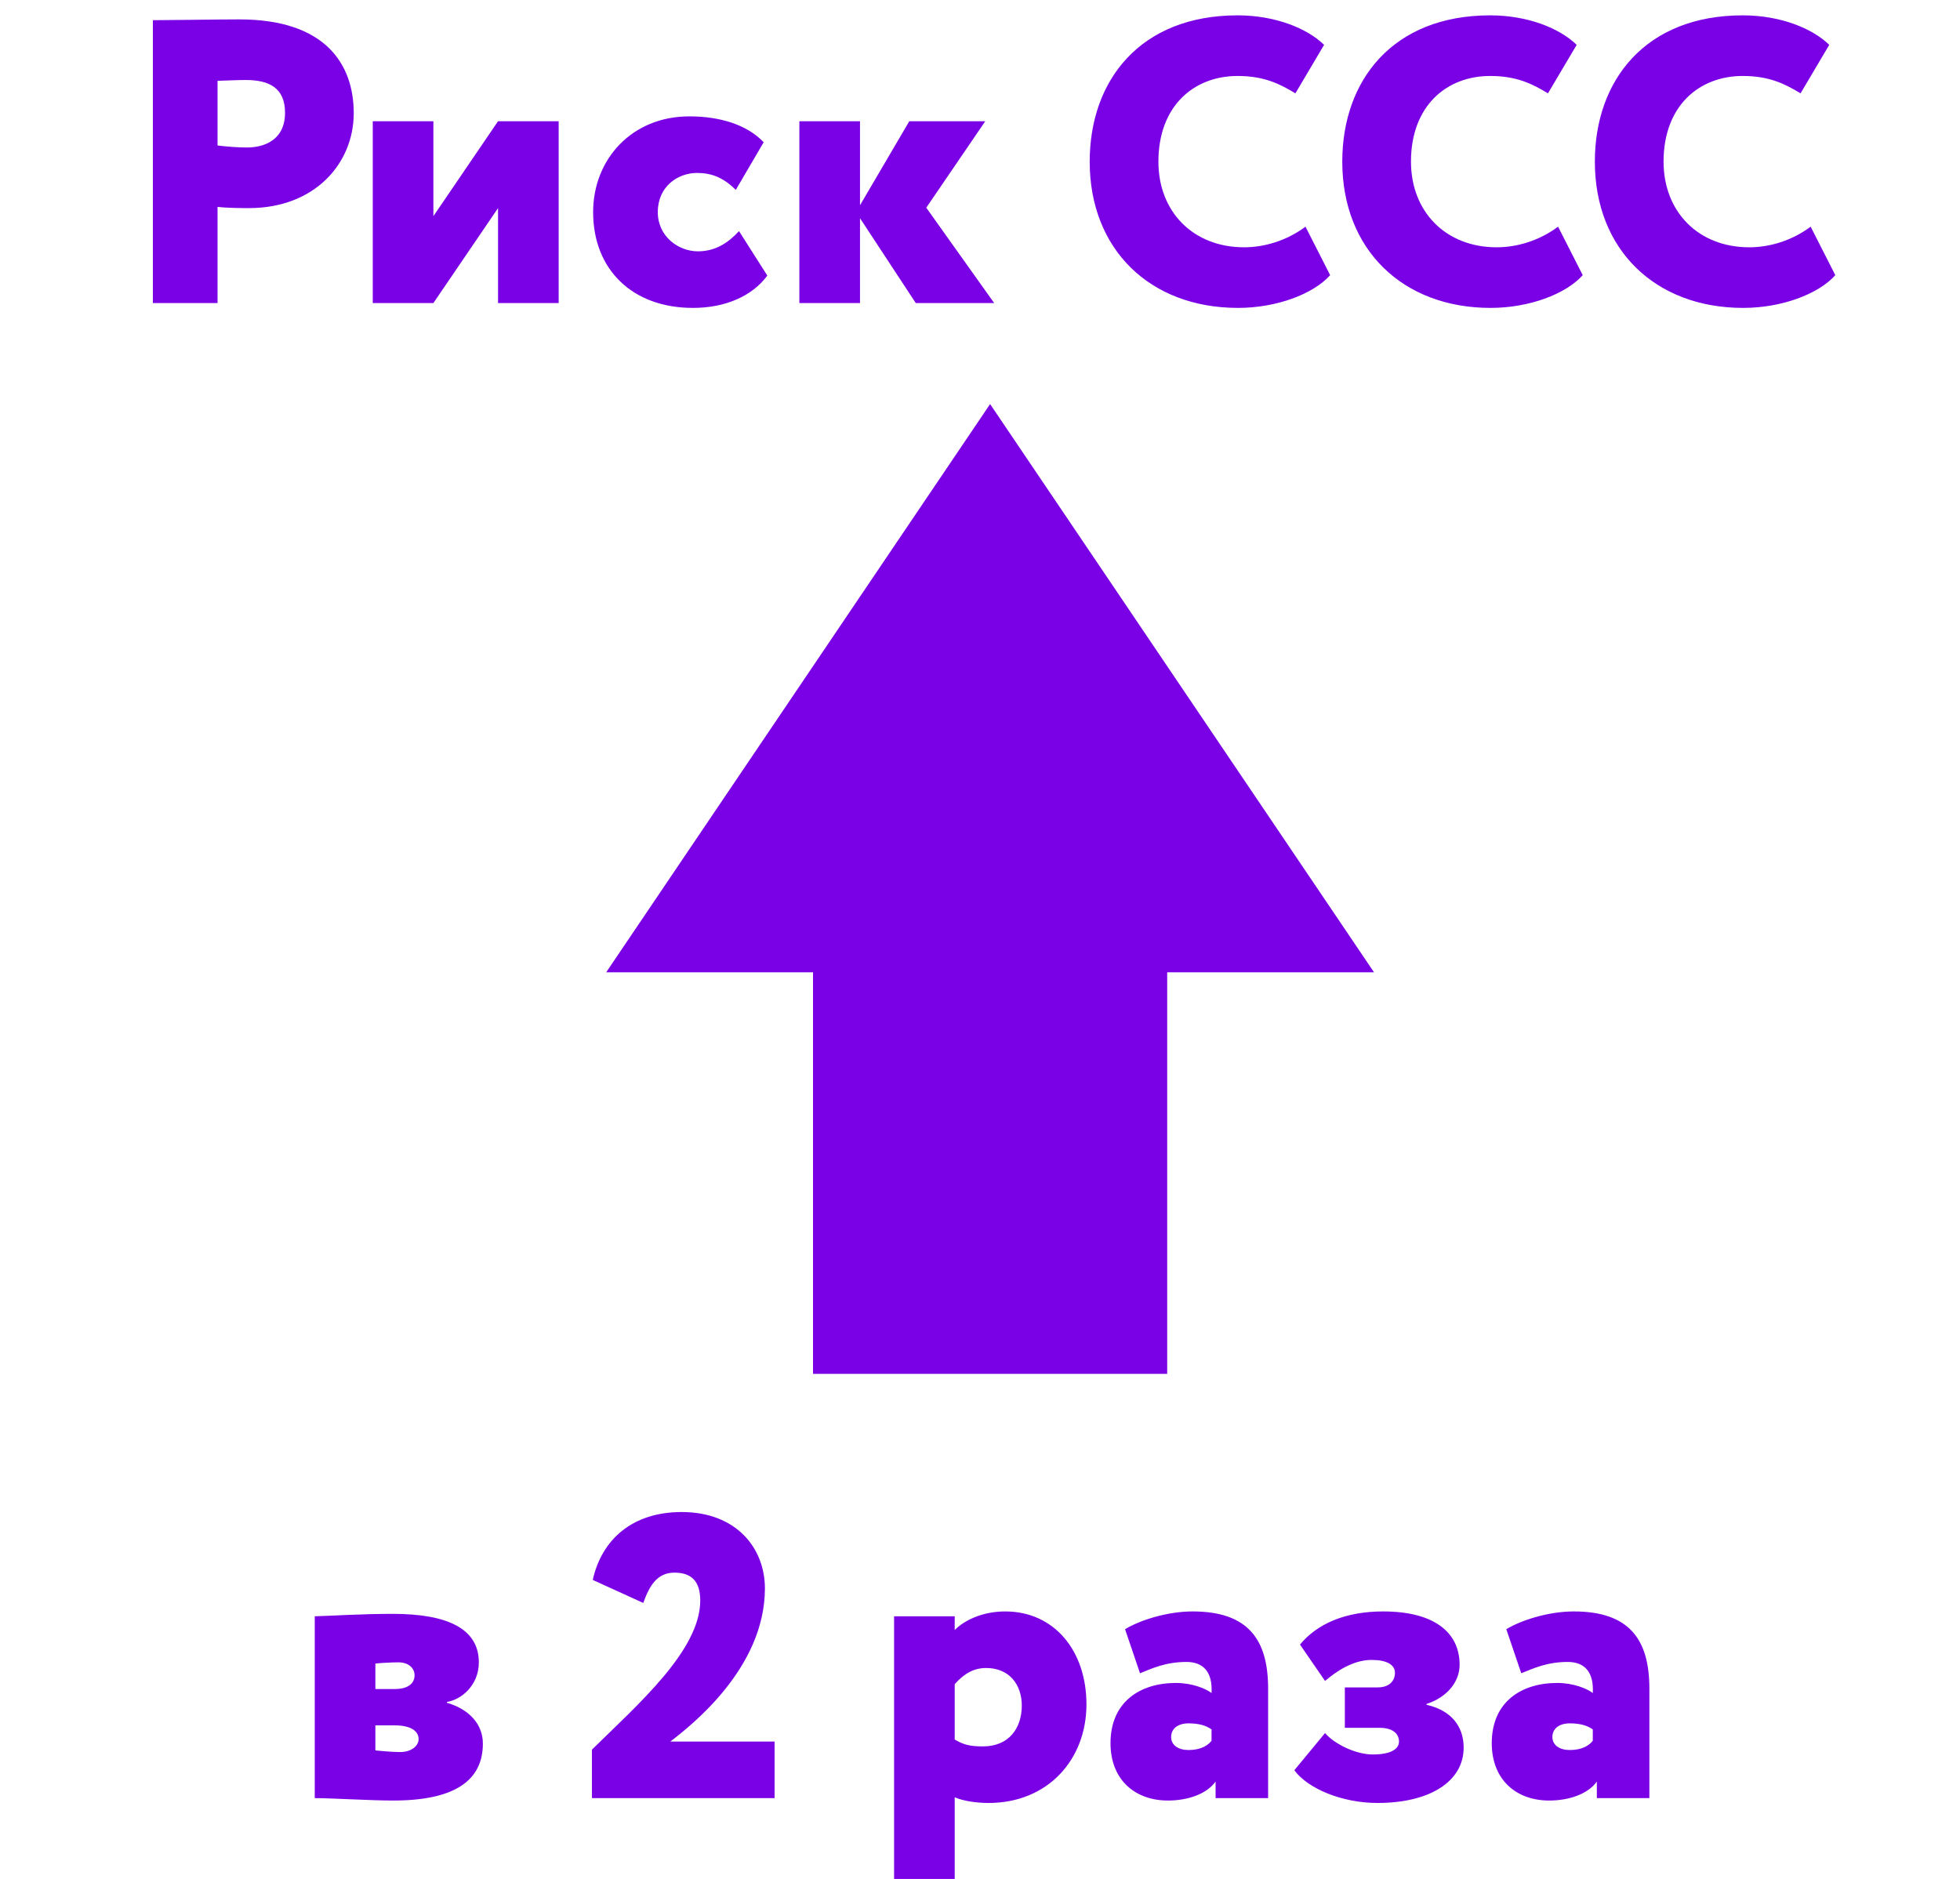
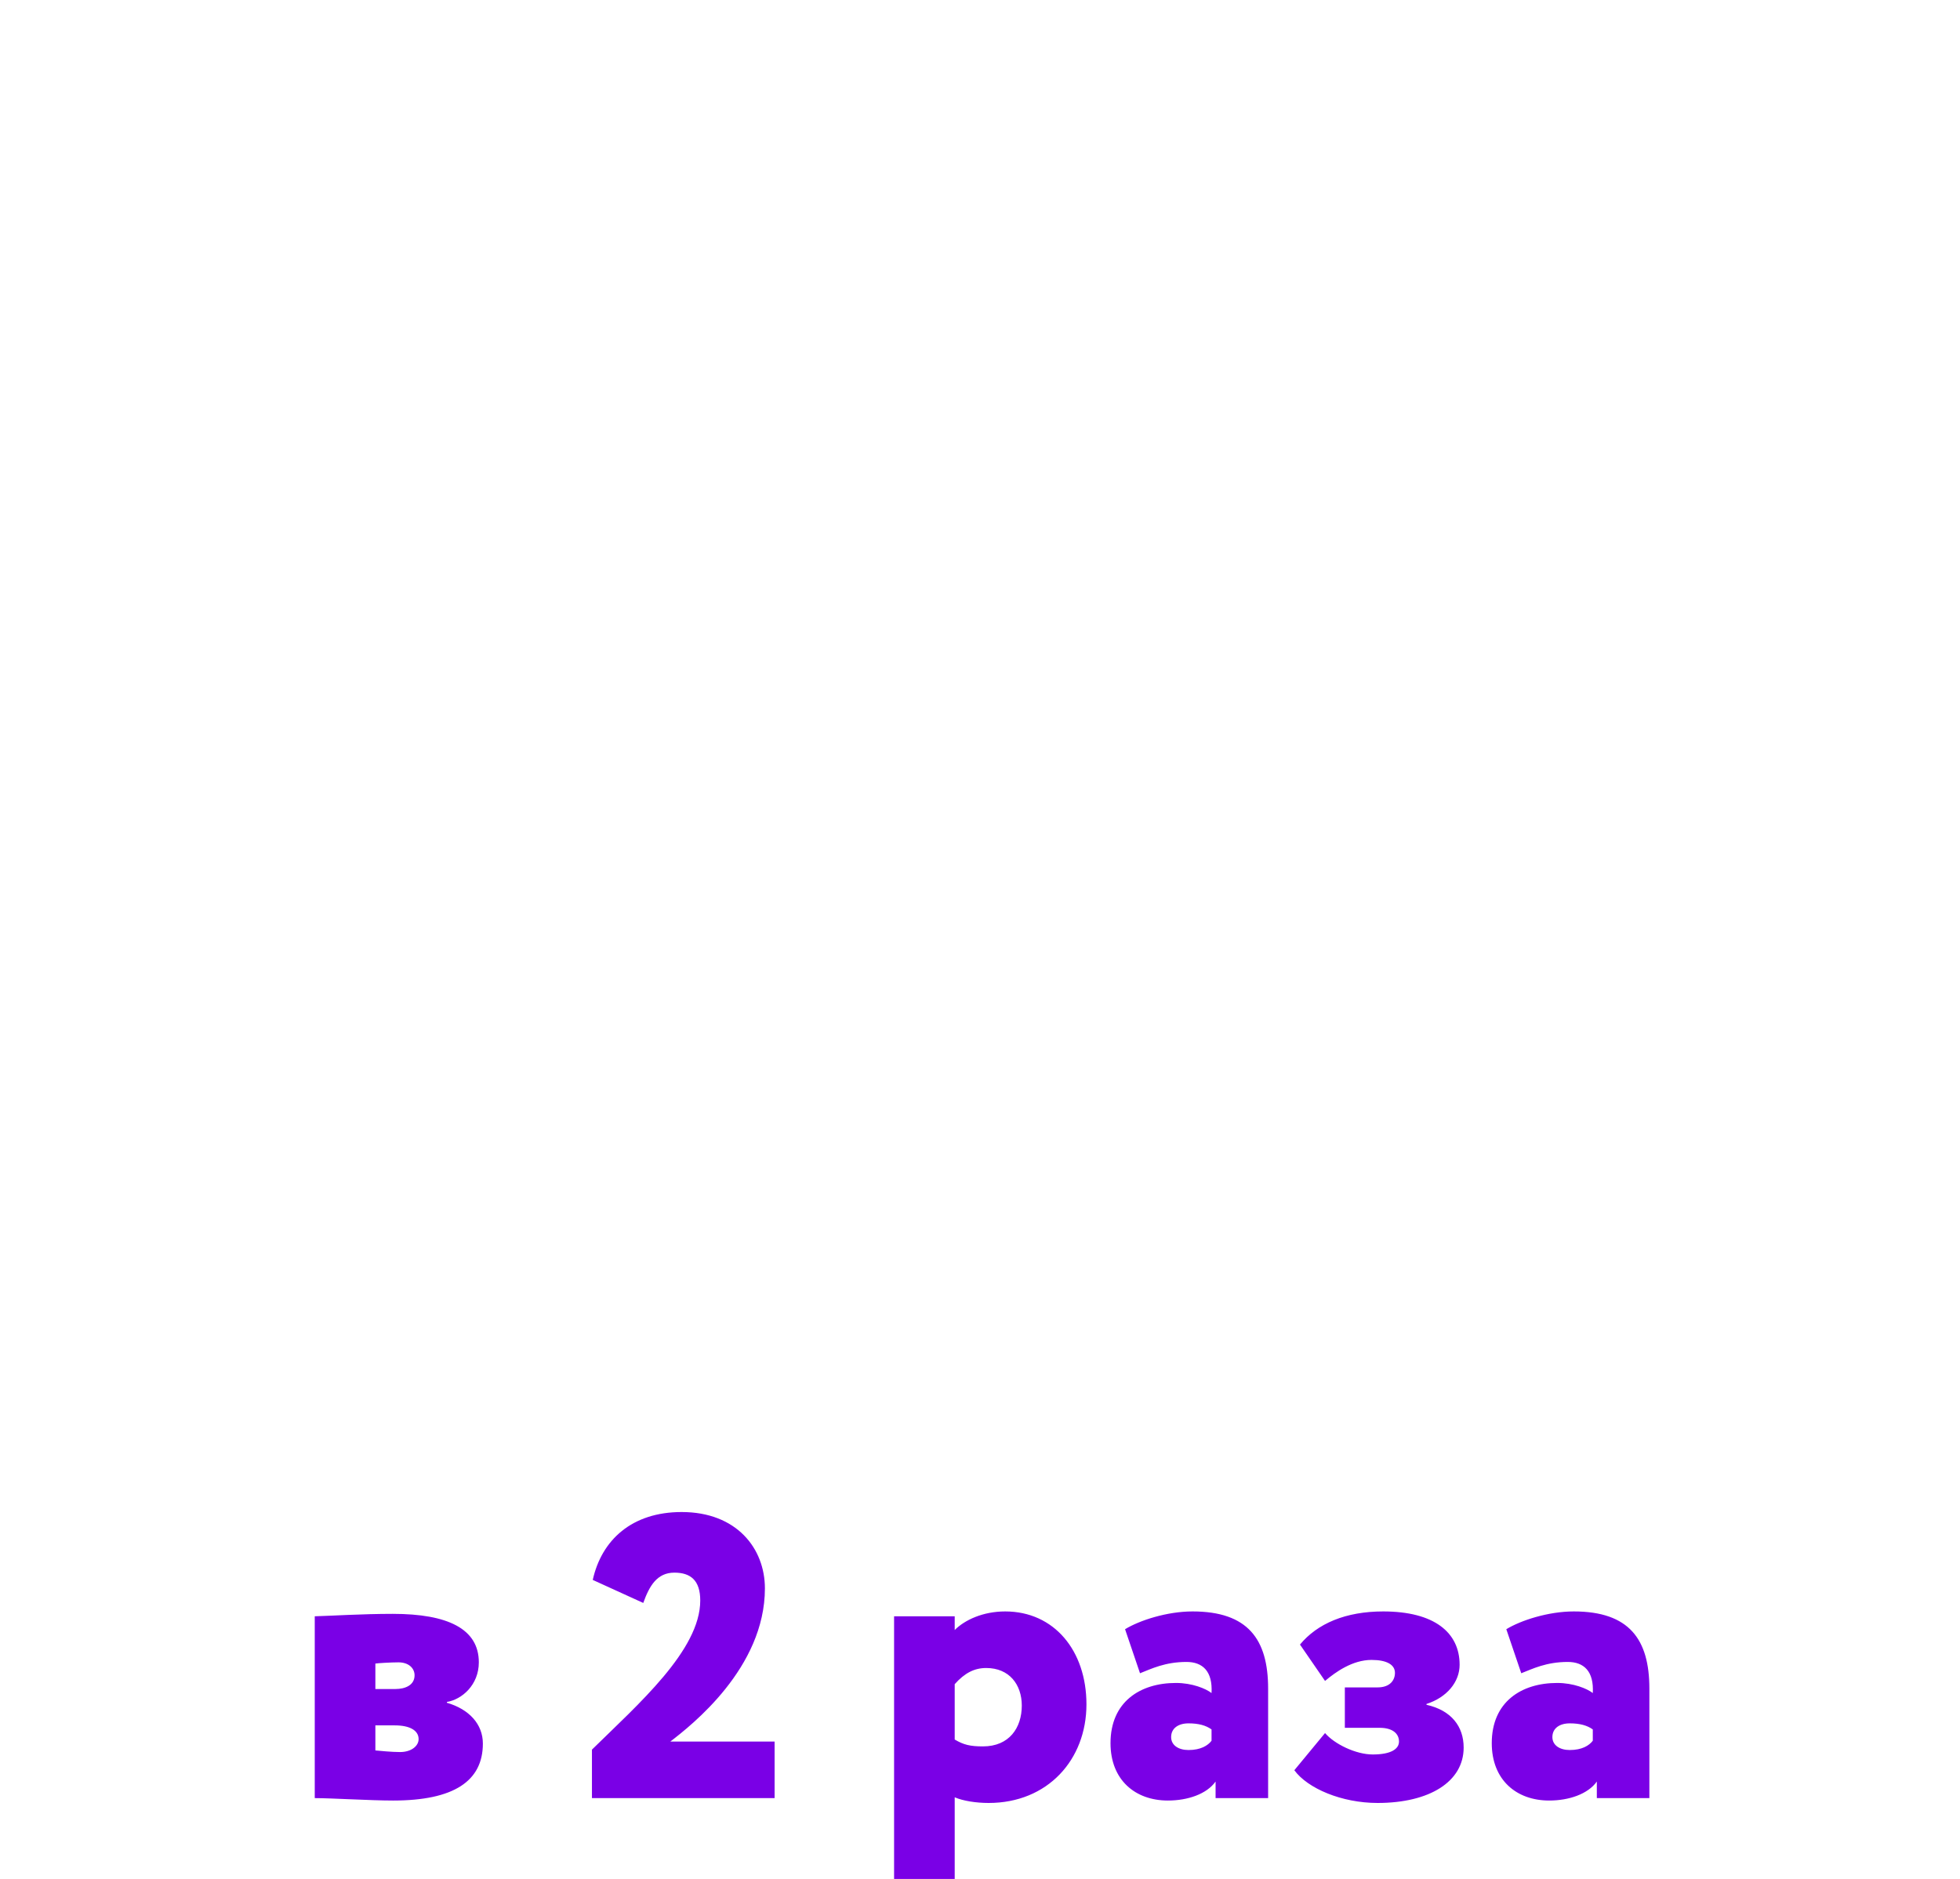
<svg xmlns="http://www.w3.org/2000/svg" width="97" height="93" viewBox="0 0 97 93" fill="none">
-   <path d="M10.766 15H7.566V1C8.346 1 10.766 0.96 11.846 0.96C16.106 0.96 17.506 3.18 17.506 5.6C17.506 8.1 15.566 10.3 12.326 10.3C12.026 10.3 11.266 10.3 10.766 10.24V15ZM12.166 3.96C11.746 3.96 11.426 3.98 10.766 4V7.2C11.226 7.26 11.766 7.3 12.226 7.3C13.066 7.3 14.106 6.94 14.106 5.58C14.106 4.34 13.306 3.96 12.166 3.96ZM21.448 15H18.448V6H21.448V10.7L24.648 6H27.648V15H24.648V10.3L21.448 15ZM36.574 11.44L37.974 13.64C37.214 14.68 35.854 15.24 34.294 15.24C31.294 15.24 29.354 13.34 29.354 10.5C29.354 7.88 31.274 5.76 34.114 5.76C35.654 5.76 36.974 6.18 37.794 7.04L36.414 9.4C35.774 8.76 35.174 8.56 34.494 8.56C33.554 8.56 32.554 9.22 32.554 10.5C32.554 11.72 33.594 12.44 34.534 12.44C35.414 12.44 36.034 12.02 36.574 11.44ZM39.561 15V6H42.561V10.16L45.001 6H48.761L45.841 10.28L49.201 15H45.321L42.561 10.8V15H39.561ZM64.609 11.22L65.829 13.62C64.989 14.56 63.169 15.24 61.269 15.24C56.929 15.24 53.929 12.36 53.929 8C53.929 3.98 56.429 0.76 61.249 0.76C63.109 0.76 64.689 1.4 65.529 2.22L64.109 4.62C63.349 4.16 62.569 3.76 61.249 3.76C59.089 3.76 57.329 5.24 57.329 8C57.329 10.48 59.049 12.24 61.569 12.24C62.569 12.24 63.669 11.92 64.609 11.22ZM77.109 11.22L78.329 13.62C77.489 14.56 75.669 15.24 73.769 15.24C69.429 15.24 66.429 12.36 66.429 8C66.429 3.98 68.929 0.76 73.749 0.76C75.609 0.76 77.189 1.4 78.029 2.22L76.609 4.62C75.849 4.16 75.069 3.76 73.749 3.76C71.589 3.76 69.829 5.24 69.829 8C69.829 10.48 71.549 12.24 74.069 12.24C75.069 12.24 76.169 11.92 77.109 11.22ZM89.609 11.22L90.829 13.62C89.989 14.56 88.169 15.24 86.269 15.24C81.929 15.24 78.929 12.36 78.929 8C78.929 3.98 81.429 0.76 86.249 0.76C88.109 0.76 89.689 1.4 90.529 2.22L89.109 4.62C88.349 4.16 87.569 3.76 86.249 3.76C84.089 3.76 82.329 5.24 82.329 8C82.329 10.48 84.049 12.24 86.569 12.24C87.569 12.24 88.669 11.92 89.609 11.22Z" fill="#7A00E6" />
  <path d="M15.577 89V80C16.357 79.98 17.917 79.88 19.437 79.88C22.157 79.88 23.697 80.62 23.697 82.28C23.697 83.4 22.857 84.12 22.117 84.24V84.28C23.217 84.6 23.897 85.34 23.897 86.3C23.897 88.16 22.457 89.12 19.457 89.12C18.337 89.12 16.397 89 15.577 89ZM19.537 85.4H18.577V86.64C18.797 86.66 19.377 86.72 19.797 86.72C20.357 86.72 20.717 86.42 20.717 86.08C20.717 85.66 20.297 85.4 19.537 85.4ZM19.717 82.28C19.337 82.28 18.697 82.32 18.577 82.34V83.6H19.577C20.037 83.6 20.517 83.42 20.517 82.92C20.517 82.58 20.237 82.28 19.717 82.28ZM29.295 89V86.6C31.575 84.36 34.655 81.68 34.655 79.22C34.655 78.22 34.175 77.84 33.375 77.84C32.515 77.84 32.135 78.5 31.835 79.34L29.335 78.2C29.775 76.22 31.275 74.84 33.735 74.84C36.455 74.84 37.855 76.64 37.855 78.62C37.855 82.56 34.215 85.4 33.175 86.2H38.335V89H29.295ZM44.248 93V80H47.248V80.68C47.748 80.18 48.648 79.76 49.748 79.76C52.168 79.76 53.768 81.7 53.768 84.36C53.768 87.1 51.848 89.24 48.928 89.24C48.308 89.24 47.668 89.14 47.248 88.96V93H44.248ZM48.808 82.56C48.228 82.56 47.748 82.8 47.248 83.36V86.1C47.688 86.36 48.008 86.44 48.648 86.44C49.948 86.44 50.568 85.52 50.568 84.42C50.568 83.38 49.948 82.56 48.808 82.56ZM56.419 82.82L55.679 80.64C56.399 80.2 57.759 79.76 59.019 79.76C61.759 79.76 62.759 81.14 62.759 83.58V89H60.159V88.18C59.719 88.8 58.779 89.12 57.799 89.12C56.179 89.12 54.959 88.1 54.959 86.28C54.959 84.24 56.419 83.3 58.199 83.3C58.999 83.3 59.679 83.58 59.959 83.8C60.019 82.72 59.519 82.26 58.719 82.26C57.659 82.26 56.979 82.6 56.419 82.82ZM58.819 86.62C59.419 86.62 59.779 86.4 59.959 86.16V85.6C59.679 85.4 59.319 85.3 58.819 85.3C58.319 85.3 57.959 85.54 57.959 85.98C57.959 86.38 58.319 86.62 58.819 86.62ZM68.176 89.24C66.396 89.24 64.716 88.52 64.056 87.62L65.576 85.78C66.036 86.32 67.096 86.84 67.936 86.84C68.856 86.84 69.236 86.56 69.236 86.2C69.236 85.82 68.936 85.52 68.276 85.52H66.556V83.52H68.176C68.796 83.52 69.036 83.16 69.036 82.8C69.036 82.4 68.636 82.16 67.876 82.16C66.936 82.16 66.096 82.76 65.576 83.2L64.336 81.4C65.196 80.36 66.596 79.76 68.456 79.76C70.976 79.76 72.236 80.8 72.236 82.4C72.236 83.26 71.596 84.02 70.596 84.34V84.38C71.836 84.66 72.436 85.46 72.436 86.5C72.436 88.18 70.756 89.24 68.176 89.24ZM75.287 82.82L74.547 80.64C75.267 80.2 76.627 79.76 77.887 79.76C80.627 79.76 81.627 81.14 81.627 83.58V89H79.027V88.18C78.587 88.8 77.647 89.12 76.667 89.12C75.047 89.12 73.827 88.1 73.827 86.28C73.827 84.24 75.287 83.3 77.067 83.3C77.867 83.3 78.547 83.58 78.827 83.8C78.887 82.72 78.387 82.26 77.587 82.26C76.527 82.26 75.847 82.6 75.287 82.82ZM77.687 86.62C78.287 86.62 78.647 86.4 78.827 86.16V85.6C78.547 85.4 78.187 85.3 77.687 85.3C77.187 85.3 76.827 85.54 76.827 85.98C76.827 86.38 77.187 86.62 77.687 86.62Z" fill="#7A00E6" />
-   <path d="M49 20L30 48.125H40.236V68H57.764V48.125H68L49 20Z" fill="#7A00E6" />
</svg>